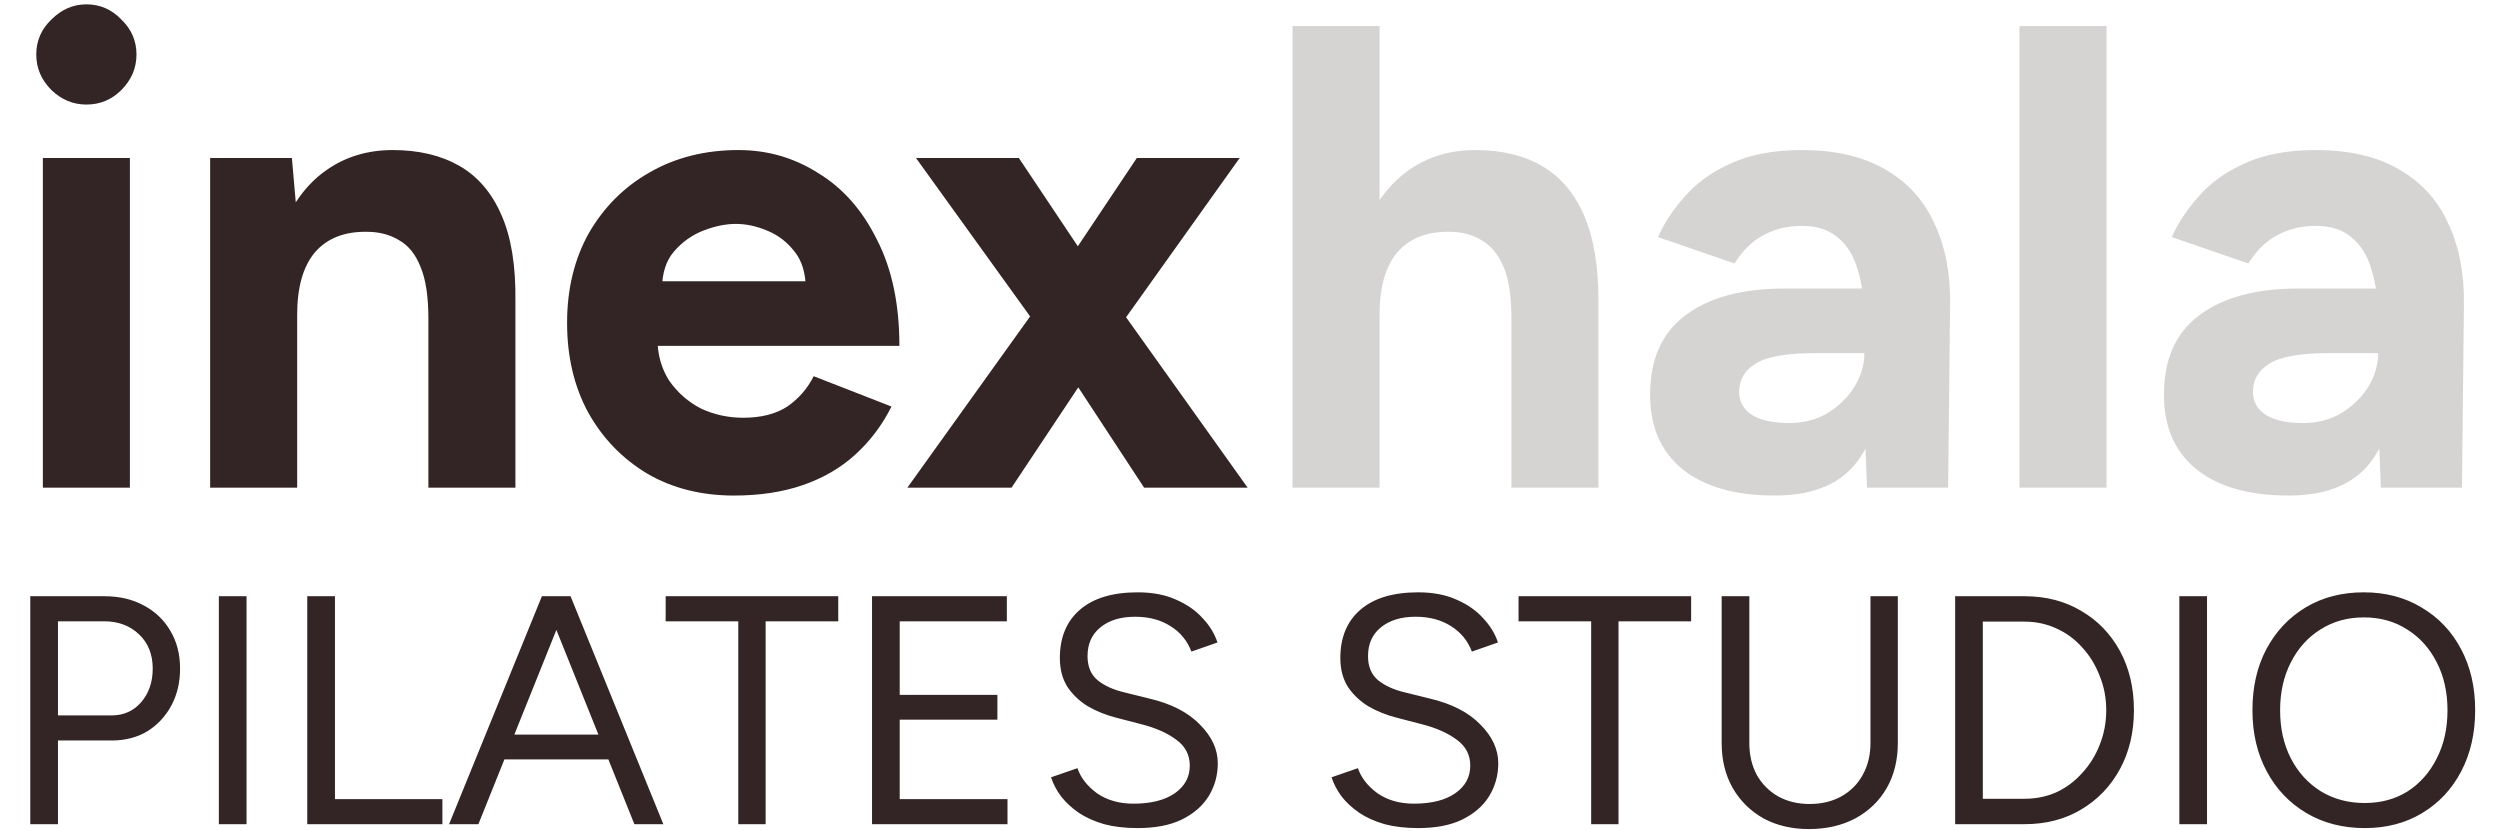
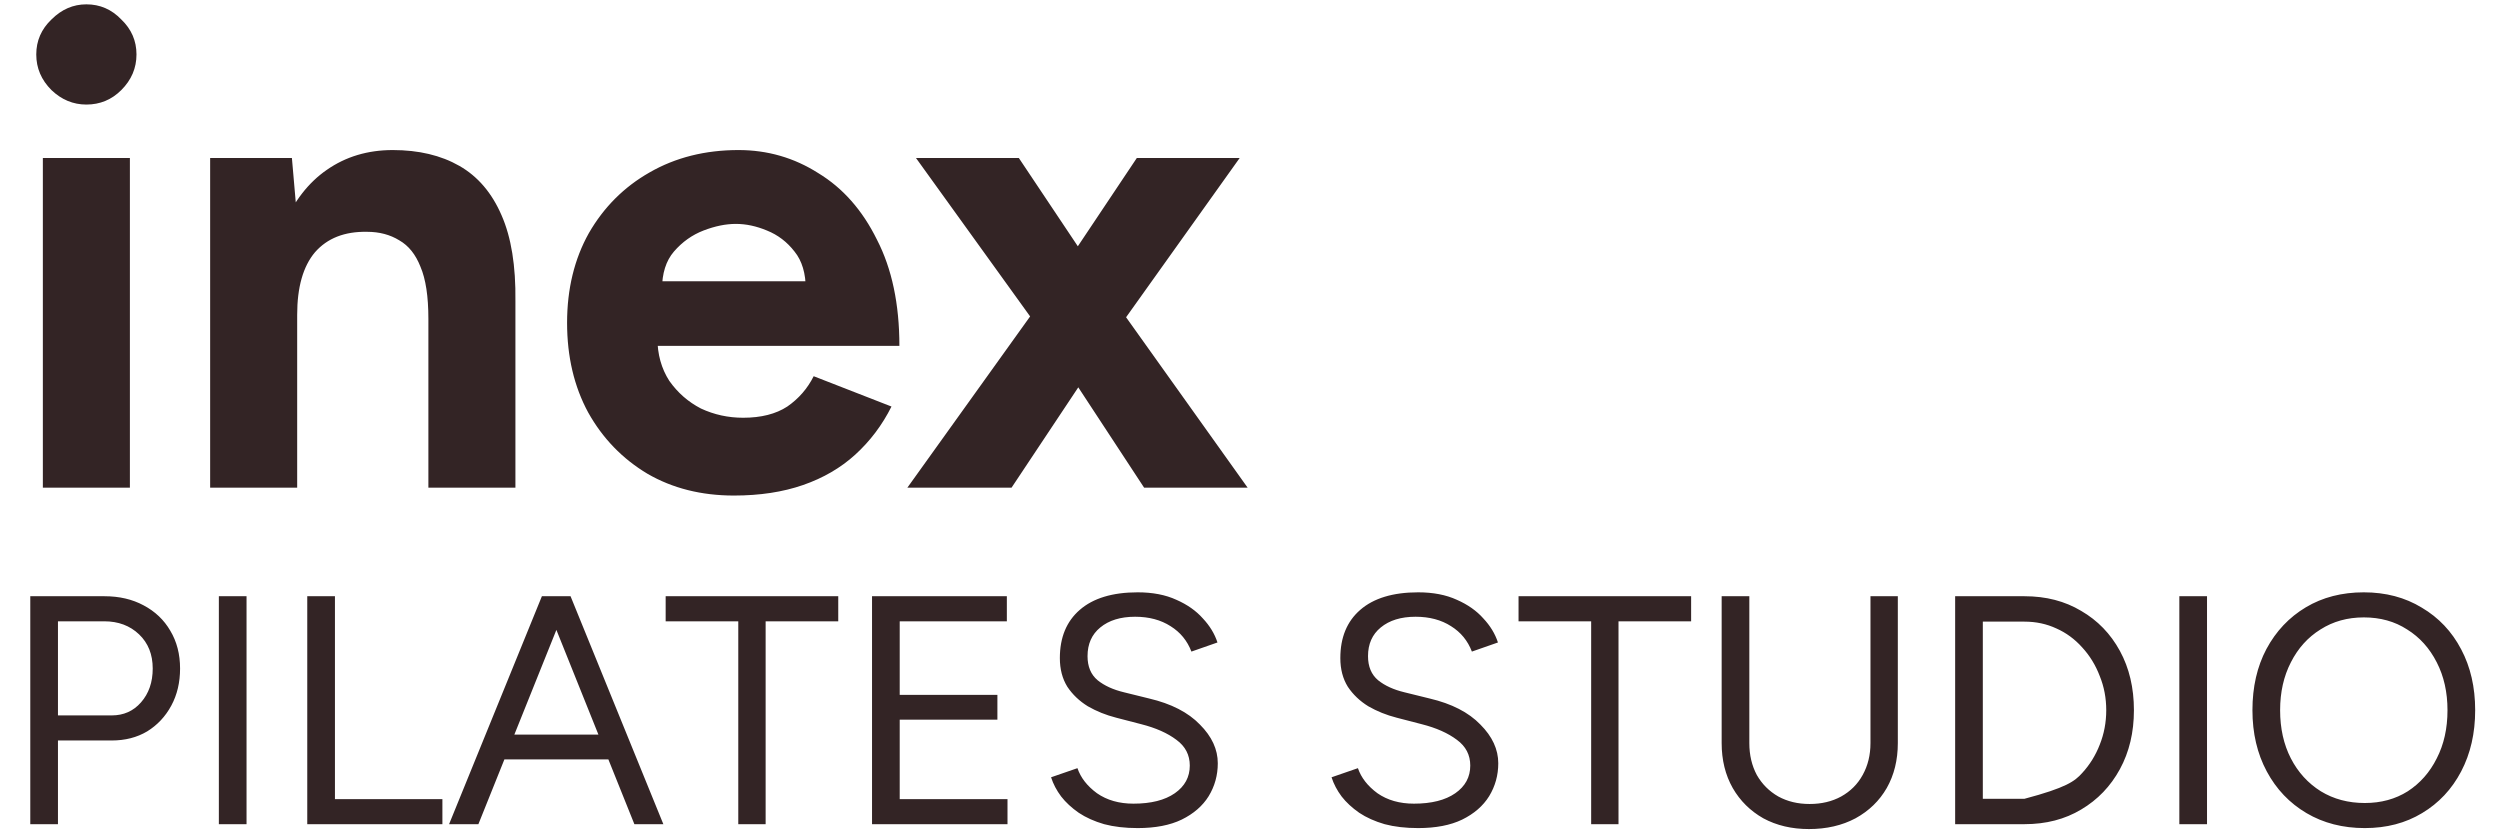
<svg xmlns="http://www.w3.org/2000/svg" width="364" height="121" viewBox="0 0 364 121" fill="none">
  <path d="M6.24 71V23H18.912V71H6.24ZM12.576 15.224C10.656 15.224 8.96 14.52 7.488 13.112C6.016 11.64 5.28 9.912 5.28 7.928C5.28 5.944 6.016 4.248 7.488 2.84C8.96 1.368 10.656 0.632 12.576 0.632C14.56 0.632 16.256 1.368 17.664 2.84C19.136 4.248 19.872 5.944 19.872 7.928C19.872 9.912 19.136 11.64 17.664 13.112C16.256 14.52 14.56 15.224 12.576 15.224ZM30.597 71V23H42.501L43.269 31.832V71H30.597ZM62.373 71V46.424H75.045V71H62.373ZM62.373 46.424C62.373 43.16 61.989 40.632 61.221 38.84C60.517 37.048 59.493 35.768 58.149 35C56.805 34.168 55.237 33.752 53.445 33.752C50.181 33.688 47.653 34.68 45.861 36.728C44.133 38.776 43.269 41.816 43.269 45.848H39.045C39.045 40.728 39.781 36.408 41.253 32.888C42.789 29.304 44.901 26.584 47.589 24.728C50.341 22.808 53.541 21.848 57.189 21.848C60.965 21.848 64.197 22.616 66.885 24.152C69.573 25.688 71.621 28.088 73.029 31.352C74.437 34.552 75.109 38.712 75.045 43.832V46.424H62.373ZM106.856 72.152C102.12 72.152 97.927 71.096 94.279 68.984C90.632 66.808 87.751 63.832 85.639 60.056C83.591 56.28 82.567 51.928 82.567 47C82.567 42.072 83.624 37.72 85.736 33.944C87.912 30.168 90.856 27.224 94.567 25.112C98.344 22.936 102.664 21.848 107.528 21.848C111.752 21.848 115.624 22.968 119.144 25.208C122.728 27.384 125.576 30.616 127.688 34.904C129.864 39.128 130.952 44.28 130.952 50.36H94.567L95.719 49.208C95.719 51.576 96.296 53.656 97.448 55.448C98.663 57.176 100.2 58.52 102.056 59.48C103.976 60.376 106.024 60.824 108.2 60.824C110.824 60.824 112.968 60.28 114.632 59.192C116.296 58.04 117.576 56.568 118.472 54.776L129.8 59.192C128.456 61.88 126.696 64.216 124.52 66.2C122.408 68.12 119.88 69.592 116.936 70.616C113.992 71.64 110.632 72.152 106.856 72.152ZM96.391 42.104L95.24 40.952H118.376L117.32 42.104C117.32 39.8 116.776 37.976 115.688 36.632C114.6 35.224 113.256 34.2 111.656 33.56C110.12 32.92 108.616 32.6 107.144 32.6C105.672 32.6 104.104 32.92 102.44 33.56C100.776 34.2 99.335 35.224 98.12 36.632C96.968 37.976 96.391 39.8 96.391 42.104ZM132.116 71L151.796 43.544L165.524 23H180.5L161.396 49.784L147.284 71H132.116ZM166.58 71L152.66 49.784L133.364 23H148.34L162.068 43.544L181.652 71H166.58Z" fill="#332425" />
-   <path d="M188.193 71V3.8H200.865V71H188.193ZM220.065 71V46.424H232.737V71H220.065ZM220.065 46.424C220.065 43.16 219.681 40.632 218.913 38.84C218.145 37.048 217.089 35.768 215.745 35C214.401 34.168 212.833 33.752 211.041 33.752C207.777 33.688 205.249 34.68 203.457 36.728C201.729 38.776 200.865 41.816 200.865 45.848H196.641C196.641 40.728 197.377 36.408 198.849 32.888C200.385 29.304 202.497 26.584 205.185 24.728C207.937 22.808 211.137 21.848 214.785 21.848C218.625 21.848 221.857 22.616 224.481 24.152C227.169 25.688 229.217 28.088 230.625 31.352C232.033 34.552 232.737 38.712 232.737 43.832V46.424H220.065ZM271.839 71L271.455 61.304V46.712C271.455 43.832 271.135 41.368 270.495 39.32C269.919 37.272 268.959 35.704 267.615 34.616C266.335 33.464 264.575 32.888 262.335 32.888C260.287 32.888 258.431 33.336 256.767 34.232C255.103 35.128 253.695 36.504 252.543 38.36L241.407 34.52C242.303 32.472 243.615 30.488 245.343 28.568C247.071 26.584 249.311 24.984 252.063 23.768C254.879 22.488 258.303 21.848 262.335 21.848C267.199 21.848 271.231 22.776 274.431 24.632C277.695 26.488 280.095 29.112 281.631 32.504C283.231 35.832 283.999 39.8 283.935 44.408L283.647 71H271.839ZM258.399 72.152C252.639 72.152 248.159 70.872 244.959 68.312C241.823 65.752 240.255 62.136 240.255 57.464C240.255 52.344 241.951 48.504 245.343 45.944C248.799 43.32 253.631 42.008 259.839 42.008H272.031V51.416H264.255C260.095 51.416 257.215 51.928 255.615 52.952C254.015 53.912 253.215 55.288 253.215 57.08C253.215 58.488 253.855 59.608 255.135 60.44C256.415 61.208 258.207 61.592 260.511 61.592C262.623 61.592 264.479 61.112 266.079 60.152C267.743 59.128 269.055 57.848 270.015 56.312C270.975 54.712 271.455 53.08 271.455 51.416H274.527C274.527 57.944 273.279 63.032 270.783 66.68C268.351 70.328 264.223 72.152 258.399 72.152ZM294.035 71V3.8H306.707V71H294.035ZM346.652 71L346.268 61.304V46.712C346.268 43.832 345.948 41.368 345.308 39.32C344.732 37.272 343.772 35.704 342.428 34.616C341.148 33.464 339.388 32.888 337.148 32.888C335.1 32.888 333.244 33.336 331.58 34.232C329.916 35.128 328.508 36.504 327.356 38.36L316.22 34.52C317.116 32.472 318.428 30.488 320.156 28.568C321.884 26.584 324.124 24.984 326.876 23.768C329.692 22.488 333.116 21.848 337.148 21.848C342.012 21.848 346.044 22.776 349.244 24.632C352.508 26.488 354.908 29.112 356.444 32.504C358.044 35.832 358.812 39.8 358.748 44.408L358.46 71H346.652ZM333.212 72.152C327.452 72.152 322.972 70.872 319.772 68.312C316.636 65.752 315.068 62.136 315.068 57.464C315.068 52.344 316.764 48.504 320.156 45.944C323.612 43.32 328.444 42.008 334.652 42.008H346.844V51.416H339.068C334.908 51.416 332.028 51.928 330.428 52.952C328.828 53.912 328.028 55.288 328.028 57.08C328.028 58.488 328.668 59.608 329.948 60.44C331.228 61.208 333.02 61.592 335.324 61.592C337.436 61.592 339.292 61.112 340.892 60.152C342.556 59.128 343.868 57.848 344.828 56.312C345.788 54.712 346.268 53.08 346.268 51.416H349.34C349.34 57.944 348.092 63.032 345.596 66.68C343.164 70.328 339.036 72.152 333.212 72.152Z" fill="#332425" fill-opacity="0.2" />
-   <path d="M4.409 120V86.811H15.219C17.369 86.811 19.265 87.254 20.909 88.139C22.584 89.024 23.88 90.257 24.797 91.837C25.745 93.418 26.219 95.251 26.219 97.337C26.219 99.36 25.792 101.162 24.939 102.742C24.085 104.322 22.916 105.571 21.43 106.488C19.945 107.373 18.222 107.815 16.262 107.815H8.439V120H4.409ZM8.439 104.164H16.262C18.001 104.164 19.423 103.532 20.529 102.268C21.667 100.972 22.236 99.328 22.236 97.337C22.236 95.282 21.573 93.623 20.245 92.359C18.918 91.094 17.227 90.462 15.172 90.462H8.439V104.164ZM31.866 120V86.811H35.896V120H31.866ZM44.737 120V86.811H48.768V116.349H64.414V120H44.737ZM92.365 120L79.042 86.811H83.072L96.584 120H92.365ZM65.387 120L78.9 86.811H82.977L69.654 120H65.387ZM71.788 110.565V106.962H90.231V110.565H71.788ZM107.493 120V90.462H96.92V86.811H122.049V90.462H111.476V120H107.493ZM126.968 120V86.811H146.597V90.462H130.998V101.177H145.222V104.781H130.998V116.349H146.692V120H126.968ZM165.647 120.569C163.814 120.569 162.186 120.379 160.763 120C159.341 119.589 158.108 119.036 157.065 118.341C156.022 117.614 155.169 116.823 154.505 115.97C153.841 115.085 153.351 114.152 153.035 113.173L156.876 111.845C157.35 113.236 158.298 114.453 159.72 115.496C161.174 116.507 162.944 117.013 165.031 117.013C167.591 117.013 169.598 116.507 171.052 115.496C172.506 114.484 173.233 113.141 173.233 111.466C173.233 109.917 172.585 108.668 171.289 107.72C169.993 106.74 168.286 105.982 166.168 105.444L162.518 104.496C161.032 104.117 159.657 103.564 158.393 102.837C157.16 102.078 156.164 101.13 155.406 99.992C154.679 98.823 154.315 97.432 154.315 95.82C154.315 92.817 155.279 90.478 157.208 88.803C159.167 87.096 161.98 86.243 165.647 86.243C167.828 86.243 169.709 86.606 171.289 87.333C172.869 88.028 174.15 88.929 175.129 90.035C176.141 91.11 176.852 92.28 177.263 93.544L173.47 94.871C172.869 93.291 171.858 92.058 170.436 91.173C169.013 90.257 167.291 89.798 165.268 89.798C163.15 89.798 161.459 90.32 160.195 91.363C158.962 92.374 158.345 93.765 158.345 95.535C158.345 97.052 158.835 98.222 159.815 99.044C160.795 99.834 162.075 100.419 163.656 100.798L167.306 101.699C170.53 102.457 172.996 103.722 174.703 105.492C176.441 107.23 177.31 109.111 177.31 111.134C177.31 112.872 176.868 114.469 175.983 115.923C175.098 117.345 173.786 118.483 172.048 119.336C170.341 120.158 168.207 120.569 165.647 120.569ZM206.484 120.569C204.651 120.569 203.023 120.379 201.601 120C200.179 119.589 198.946 119.036 197.903 118.341C196.86 117.614 196.006 116.823 195.343 115.97C194.679 115.085 194.189 114.152 193.873 113.173L197.713 111.845C198.187 113.236 199.136 114.453 200.558 115.496C202.012 116.507 203.782 117.013 205.868 117.013C208.428 117.013 210.435 116.507 211.889 115.496C213.343 114.484 214.07 113.141 214.07 111.466C214.07 109.917 213.422 108.668 212.126 107.72C210.831 106.74 209.124 105.982 207.006 105.444L203.355 104.496C201.87 104.117 200.495 103.564 199.23 102.837C197.998 102.078 197.002 101.13 196.243 99.992C195.516 98.823 195.153 97.432 195.153 95.82C195.153 92.817 196.117 90.478 198.045 88.803C200.005 87.096 202.818 86.243 206.484 86.243C208.665 86.243 210.546 86.606 212.126 87.333C213.707 88.028 214.987 88.929 215.967 90.035C216.978 91.11 217.69 92.28 218.1 93.544L214.307 94.871C213.707 93.291 212.695 92.058 211.273 91.173C209.851 90.257 208.128 89.798 206.105 89.798C203.987 89.798 202.296 90.32 201.032 91.363C199.799 92.374 199.183 93.765 199.183 95.535C199.183 97.052 199.673 98.222 200.653 99.044C201.633 99.834 202.913 100.419 204.493 100.798L208.144 101.699C211.368 102.457 213.833 103.722 215.54 105.492C217.279 107.23 218.148 109.111 218.148 111.134C218.148 112.872 217.705 114.469 216.82 115.923C215.935 117.345 214.624 118.483 212.885 119.336C211.178 120.158 209.045 120.569 206.484 120.569ZM231.673 120V90.462H221.1V86.811H246.228V90.462H235.655V120H231.673ZM263.38 120.711C260.883 120.711 258.67 120.19 256.742 119.147C254.846 118.072 253.36 116.602 252.285 114.737C251.211 112.841 250.673 110.66 250.673 108.194V86.811H254.703V108.194C254.703 109.933 255.067 111.482 255.794 112.841C256.552 114.168 257.596 115.211 258.923 115.97C260.251 116.697 261.768 117.06 263.475 117.06C265.213 117.06 266.746 116.697 268.074 115.97C269.433 115.211 270.476 114.168 271.203 112.841C271.961 111.482 272.341 109.933 272.341 108.194V86.811H276.323V108.194C276.323 110.66 275.786 112.841 274.711 114.737C273.637 116.602 272.12 118.072 270.16 119.147C268.2 120.19 265.94 120.711 263.38 120.711ZM284.669 120V86.811H294.768C297.897 86.811 300.647 87.523 303.018 88.945C305.42 90.336 307.301 92.28 308.66 94.777C310.019 97.274 310.699 100.15 310.699 103.406C310.699 106.63 310.019 109.49 308.66 111.987C307.301 114.484 305.42 116.444 303.018 117.866C300.647 119.289 297.897 120 294.768 120H284.669ZM288.699 116.302H294.768C296.443 116.302 297.992 115.986 299.415 115.354C300.837 114.69 302.086 113.757 303.16 112.556C304.267 111.355 305.12 109.98 305.72 108.431C306.353 106.851 306.669 105.176 306.669 103.406C306.669 101.636 306.353 99.976 305.72 98.427C305.12 96.847 304.267 95.456 303.16 94.255C302.086 93.054 300.837 92.137 299.415 91.505C297.992 90.841 296.443 90.51 294.768 90.51H288.699V116.302ZM317.312 120V86.811H321.342V120H317.312ZM344.312 120.569C341.12 120.569 338.291 119.842 335.825 118.388C333.36 116.934 331.432 114.911 330.041 112.319C328.65 109.727 327.955 106.756 327.955 103.406C327.955 100.024 328.635 97.052 329.994 94.492C331.384 91.9 333.297 89.877 335.731 88.423C338.164 86.969 340.978 86.243 344.17 86.243C347.362 86.243 350.175 86.985 352.609 88.471C355.075 89.925 356.987 91.948 358.346 94.54C359.705 97.1 360.385 100.055 360.385 103.406C360.385 106.756 359.705 109.727 358.346 112.319C356.987 114.911 355.091 116.934 352.657 118.388C350.255 119.842 347.473 120.569 344.312 120.569ZM344.312 116.918C346.683 116.918 348.769 116.349 350.571 115.211C352.372 114.042 353.779 112.446 354.79 110.423C355.833 108.4 356.355 106.061 356.355 103.406C356.355 100.782 355.833 98.459 354.79 96.436C353.747 94.382 352.309 92.785 350.476 91.647C348.674 90.478 346.572 89.893 344.17 89.893C341.799 89.893 339.697 90.478 337.864 91.647C336.031 92.785 334.593 94.382 333.55 96.436C332.507 98.459 331.985 100.782 331.985 103.406C331.985 106.061 332.507 108.4 333.55 110.423C334.593 112.446 336.047 114.042 337.912 115.211C339.776 116.349 341.91 116.918 344.312 116.918Z" fill="#332425" />
+   <path d="M4.409 120V86.811H15.219C17.369 86.811 19.265 87.254 20.909 88.139C22.584 89.024 23.88 90.257 24.797 91.837C25.745 93.418 26.219 95.251 26.219 97.337C26.219 99.36 25.792 101.162 24.939 102.742C24.085 104.322 22.916 105.571 21.43 106.488C19.945 107.373 18.222 107.815 16.262 107.815H8.439V120H4.409ZM8.439 104.164H16.262C18.001 104.164 19.423 103.532 20.529 102.268C21.667 100.972 22.236 99.328 22.236 97.337C22.236 95.282 21.573 93.623 20.245 92.359C18.918 91.094 17.227 90.462 15.172 90.462H8.439V104.164ZM31.866 120V86.811H35.896V120H31.866ZM44.737 120V86.811H48.768V116.349H64.414V120H44.737ZM92.365 120L79.042 86.811H83.072L96.584 120H92.365ZM65.387 120L78.9 86.811H82.977L69.654 120H65.387ZM71.788 110.565V106.962H90.231V110.565H71.788ZM107.493 120V90.462H96.92V86.811H122.049V90.462H111.476V120H107.493ZM126.968 120V86.811H146.597V90.462H130.998V101.177H145.222V104.781H130.998V116.349H146.692V120H126.968ZM165.647 120.569C163.814 120.569 162.186 120.379 160.763 120C159.341 119.589 158.108 119.036 157.065 118.341C156.022 117.614 155.169 116.823 154.505 115.97C153.841 115.085 153.351 114.152 153.035 113.173L156.876 111.845C157.35 113.236 158.298 114.453 159.72 115.496C161.174 116.507 162.944 117.013 165.031 117.013C167.591 117.013 169.598 116.507 171.052 115.496C172.506 114.484 173.233 113.141 173.233 111.466C173.233 109.917 172.585 108.668 171.289 107.72C169.993 106.74 168.286 105.982 166.168 105.444L162.518 104.496C161.032 104.117 159.657 103.564 158.393 102.837C157.16 102.078 156.164 101.13 155.406 99.992C154.679 98.823 154.315 97.432 154.315 95.82C154.315 92.817 155.279 90.478 157.208 88.803C159.167 87.096 161.98 86.243 165.647 86.243C167.828 86.243 169.709 86.606 171.289 87.333C172.869 88.028 174.15 88.929 175.129 90.035C176.141 91.11 176.852 92.28 177.263 93.544L173.47 94.871C172.869 93.291 171.858 92.058 170.436 91.173C169.013 90.257 167.291 89.798 165.268 89.798C163.15 89.798 161.459 90.32 160.195 91.363C158.962 92.374 158.345 93.765 158.345 95.535C158.345 97.052 158.835 98.222 159.815 99.044C160.795 99.834 162.075 100.419 163.656 100.798L167.306 101.699C170.53 102.457 172.996 103.722 174.703 105.492C176.441 107.23 177.31 109.111 177.31 111.134C177.31 112.872 176.868 114.469 175.983 115.923C175.098 117.345 173.786 118.483 172.048 119.336C170.341 120.158 168.207 120.569 165.647 120.569ZM206.484 120.569C204.651 120.569 203.023 120.379 201.601 120C200.179 119.589 198.946 119.036 197.903 118.341C196.86 117.614 196.006 116.823 195.343 115.97C194.679 115.085 194.189 114.152 193.873 113.173L197.713 111.845C198.187 113.236 199.136 114.453 200.558 115.496C202.012 116.507 203.782 117.013 205.868 117.013C208.428 117.013 210.435 116.507 211.889 115.496C213.343 114.484 214.07 113.141 214.07 111.466C214.07 109.917 213.422 108.668 212.126 107.72C210.831 106.74 209.124 105.982 207.006 105.444L203.355 104.496C201.87 104.117 200.495 103.564 199.23 102.837C197.998 102.078 197.002 101.13 196.243 99.992C195.516 98.823 195.153 97.432 195.153 95.82C195.153 92.817 196.117 90.478 198.045 88.803C200.005 87.096 202.818 86.243 206.484 86.243C208.665 86.243 210.546 86.606 212.126 87.333C213.707 88.028 214.987 88.929 215.967 90.035C216.978 91.11 217.69 92.28 218.1 93.544L214.307 94.871C213.707 93.291 212.695 92.058 211.273 91.173C209.851 90.257 208.128 89.798 206.105 89.798C203.987 89.798 202.296 90.32 201.032 91.363C199.799 92.374 199.183 93.765 199.183 95.535C199.183 97.052 199.673 98.222 200.653 99.044C201.633 99.834 202.913 100.419 204.493 100.798L208.144 101.699C211.368 102.457 213.833 103.722 215.54 105.492C217.279 107.23 218.148 109.111 218.148 111.134C218.148 112.872 217.705 114.469 216.82 115.923C215.935 117.345 214.624 118.483 212.885 119.336C211.178 120.158 209.045 120.569 206.484 120.569ZM231.673 120V90.462H221.1V86.811H246.228V90.462H235.655V120H231.673ZM263.38 120.711C260.883 120.711 258.67 120.19 256.742 119.147C254.846 118.072 253.36 116.602 252.285 114.737C251.211 112.841 250.673 110.66 250.673 108.194V86.811H254.703V108.194C254.703 109.933 255.067 111.482 255.794 112.841C256.552 114.168 257.596 115.211 258.923 115.97C260.251 116.697 261.768 117.06 263.475 117.06C265.213 117.06 266.746 116.697 268.074 115.97C269.433 115.211 270.476 114.168 271.203 112.841C271.961 111.482 272.341 109.933 272.341 108.194V86.811H276.323V108.194C276.323 110.66 275.786 112.841 274.711 114.737C273.637 116.602 272.12 118.072 270.16 119.147C268.2 120.19 265.94 120.711 263.38 120.711ZM284.669 120V86.811H294.768C297.897 86.811 300.647 87.523 303.018 88.945C305.42 90.336 307.301 92.28 308.66 94.777C310.019 97.274 310.699 100.15 310.699 103.406C310.699 106.63 310.019 109.49 308.66 111.987C307.301 114.484 305.42 116.444 303.018 117.866C300.647 119.289 297.897 120 294.768 120H284.669ZM288.699 116.302H294.768C300.837 114.69 302.086 113.757 303.16 112.556C304.267 111.355 305.12 109.98 305.72 108.431C306.353 106.851 306.669 105.176 306.669 103.406C306.669 101.636 306.353 99.976 305.72 98.427C305.12 96.847 304.267 95.456 303.16 94.255C302.086 93.054 300.837 92.137 299.415 91.505C297.992 90.841 296.443 90.51 294.768 90.51H288.699V116.302ZM317.312 120V86.811H321.342V120H317.312ZM344.312 120.569C341.12 120.569 338.291 119.842 335.825 118.388C333.36 116.934 331.432 114.911 330.041 112.319C328.65 109.727 327.955 106.756 327.955 103.406C327.955 100.024 328.635 97.052 329.994 94.492C331.384 91.9 333.297 89.877 335.731 88.423C338.164 86.969 340.978 86.243 344.17 86.243C347.362 86.243 350.175 86.985 352.609 88.471C355.075 89.925 356.987 91.948 358.346 94.54C359.705 97.1 360.385 100.055 360.385 103.406C360.385 106.756 359.705 109.727 358.346 112.319C356.987 114.911 355.091 116.934 352.657 118.388C350.255 119.842 347.473 120.569 344.312 120.569ZM344.312 116.918C346.683 116.918 348.769 116.349 350.571 115.211C352.372 114.042 353.779 112.446 354.79 110.423C355.833 108.4 356.355 106.061 356.355 103.406C356.355 100.782 355.833 98.459 354.79 96.436C353.747 94.382 352.309 92.785 350.476 91.647C348.674 90.478 346.572 89.893 344.17 89.893C341.799 89.893 339.697 90.478 337.864 91.647C336.031 92.785 334.593 94.382 333.55 96.436C332.507 98.459 331.985 100.782 331.985 103.406C331.985 106.061 332.507 108.4 333.55 110.423C334.593 112.446 336.047 114.042 337.912 115.211C339.776 116.349 341.91 116.918 344.312 116.918Z" fill="#332425" />
</svg>